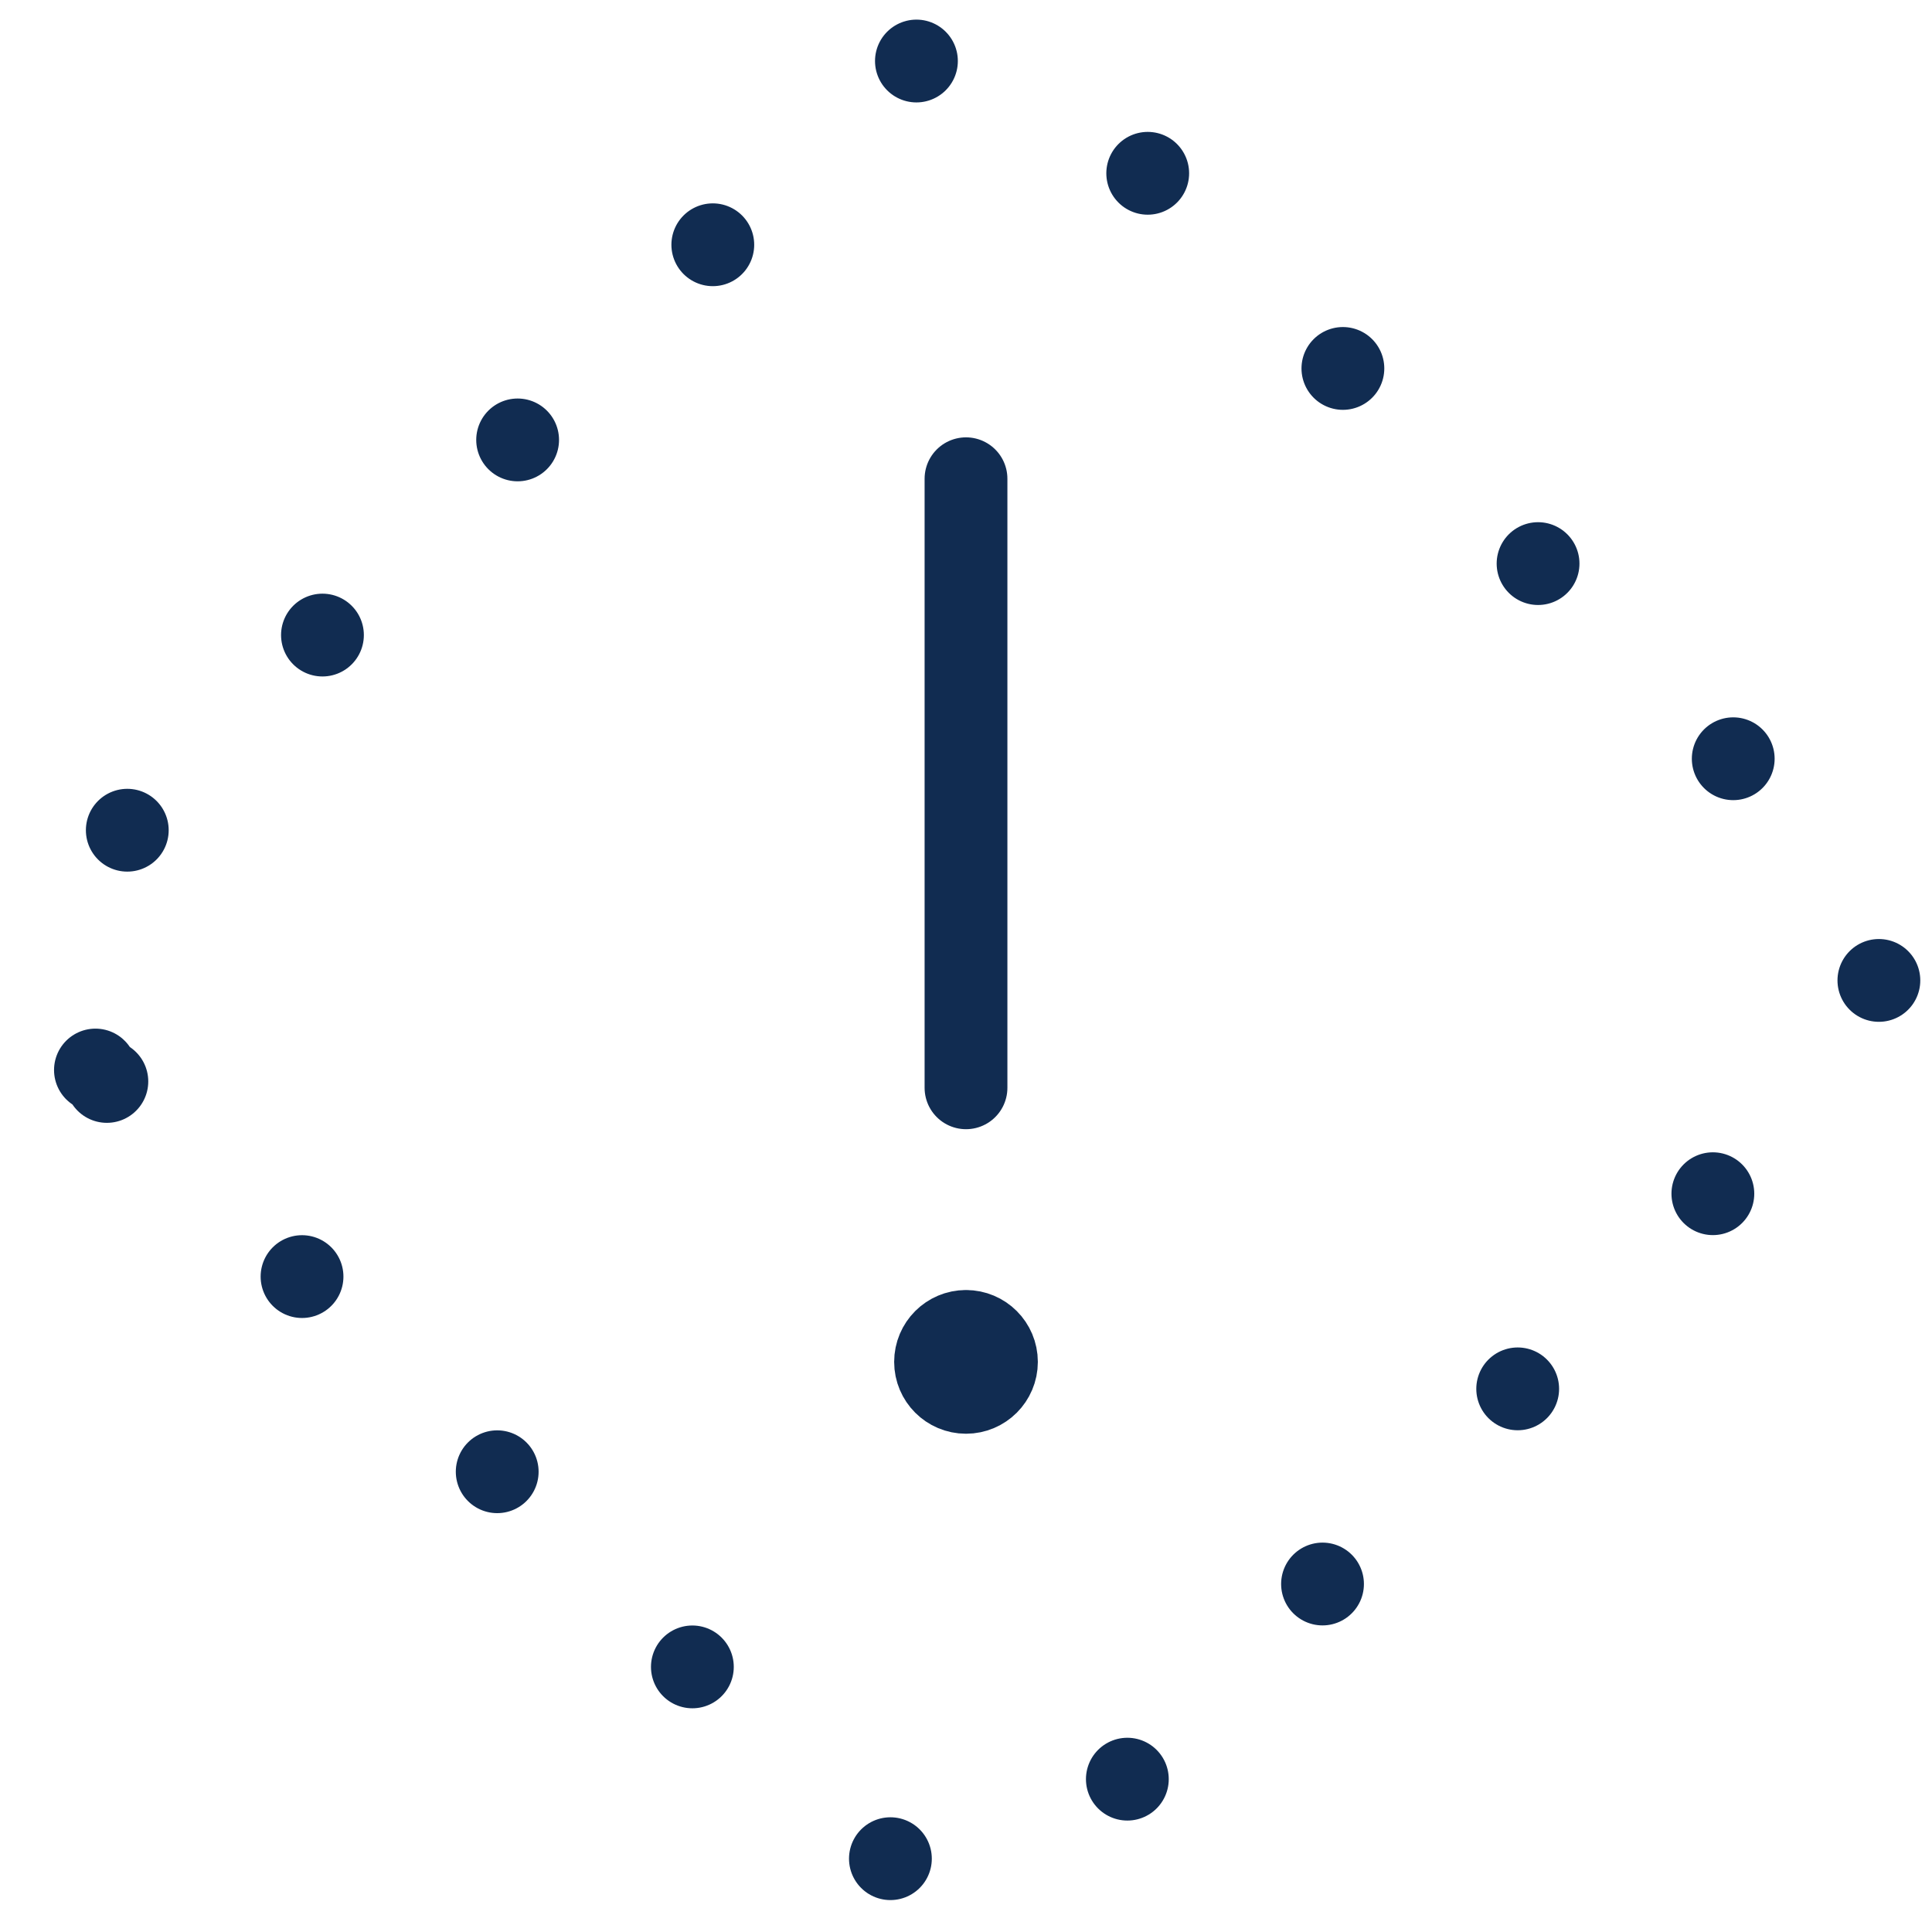
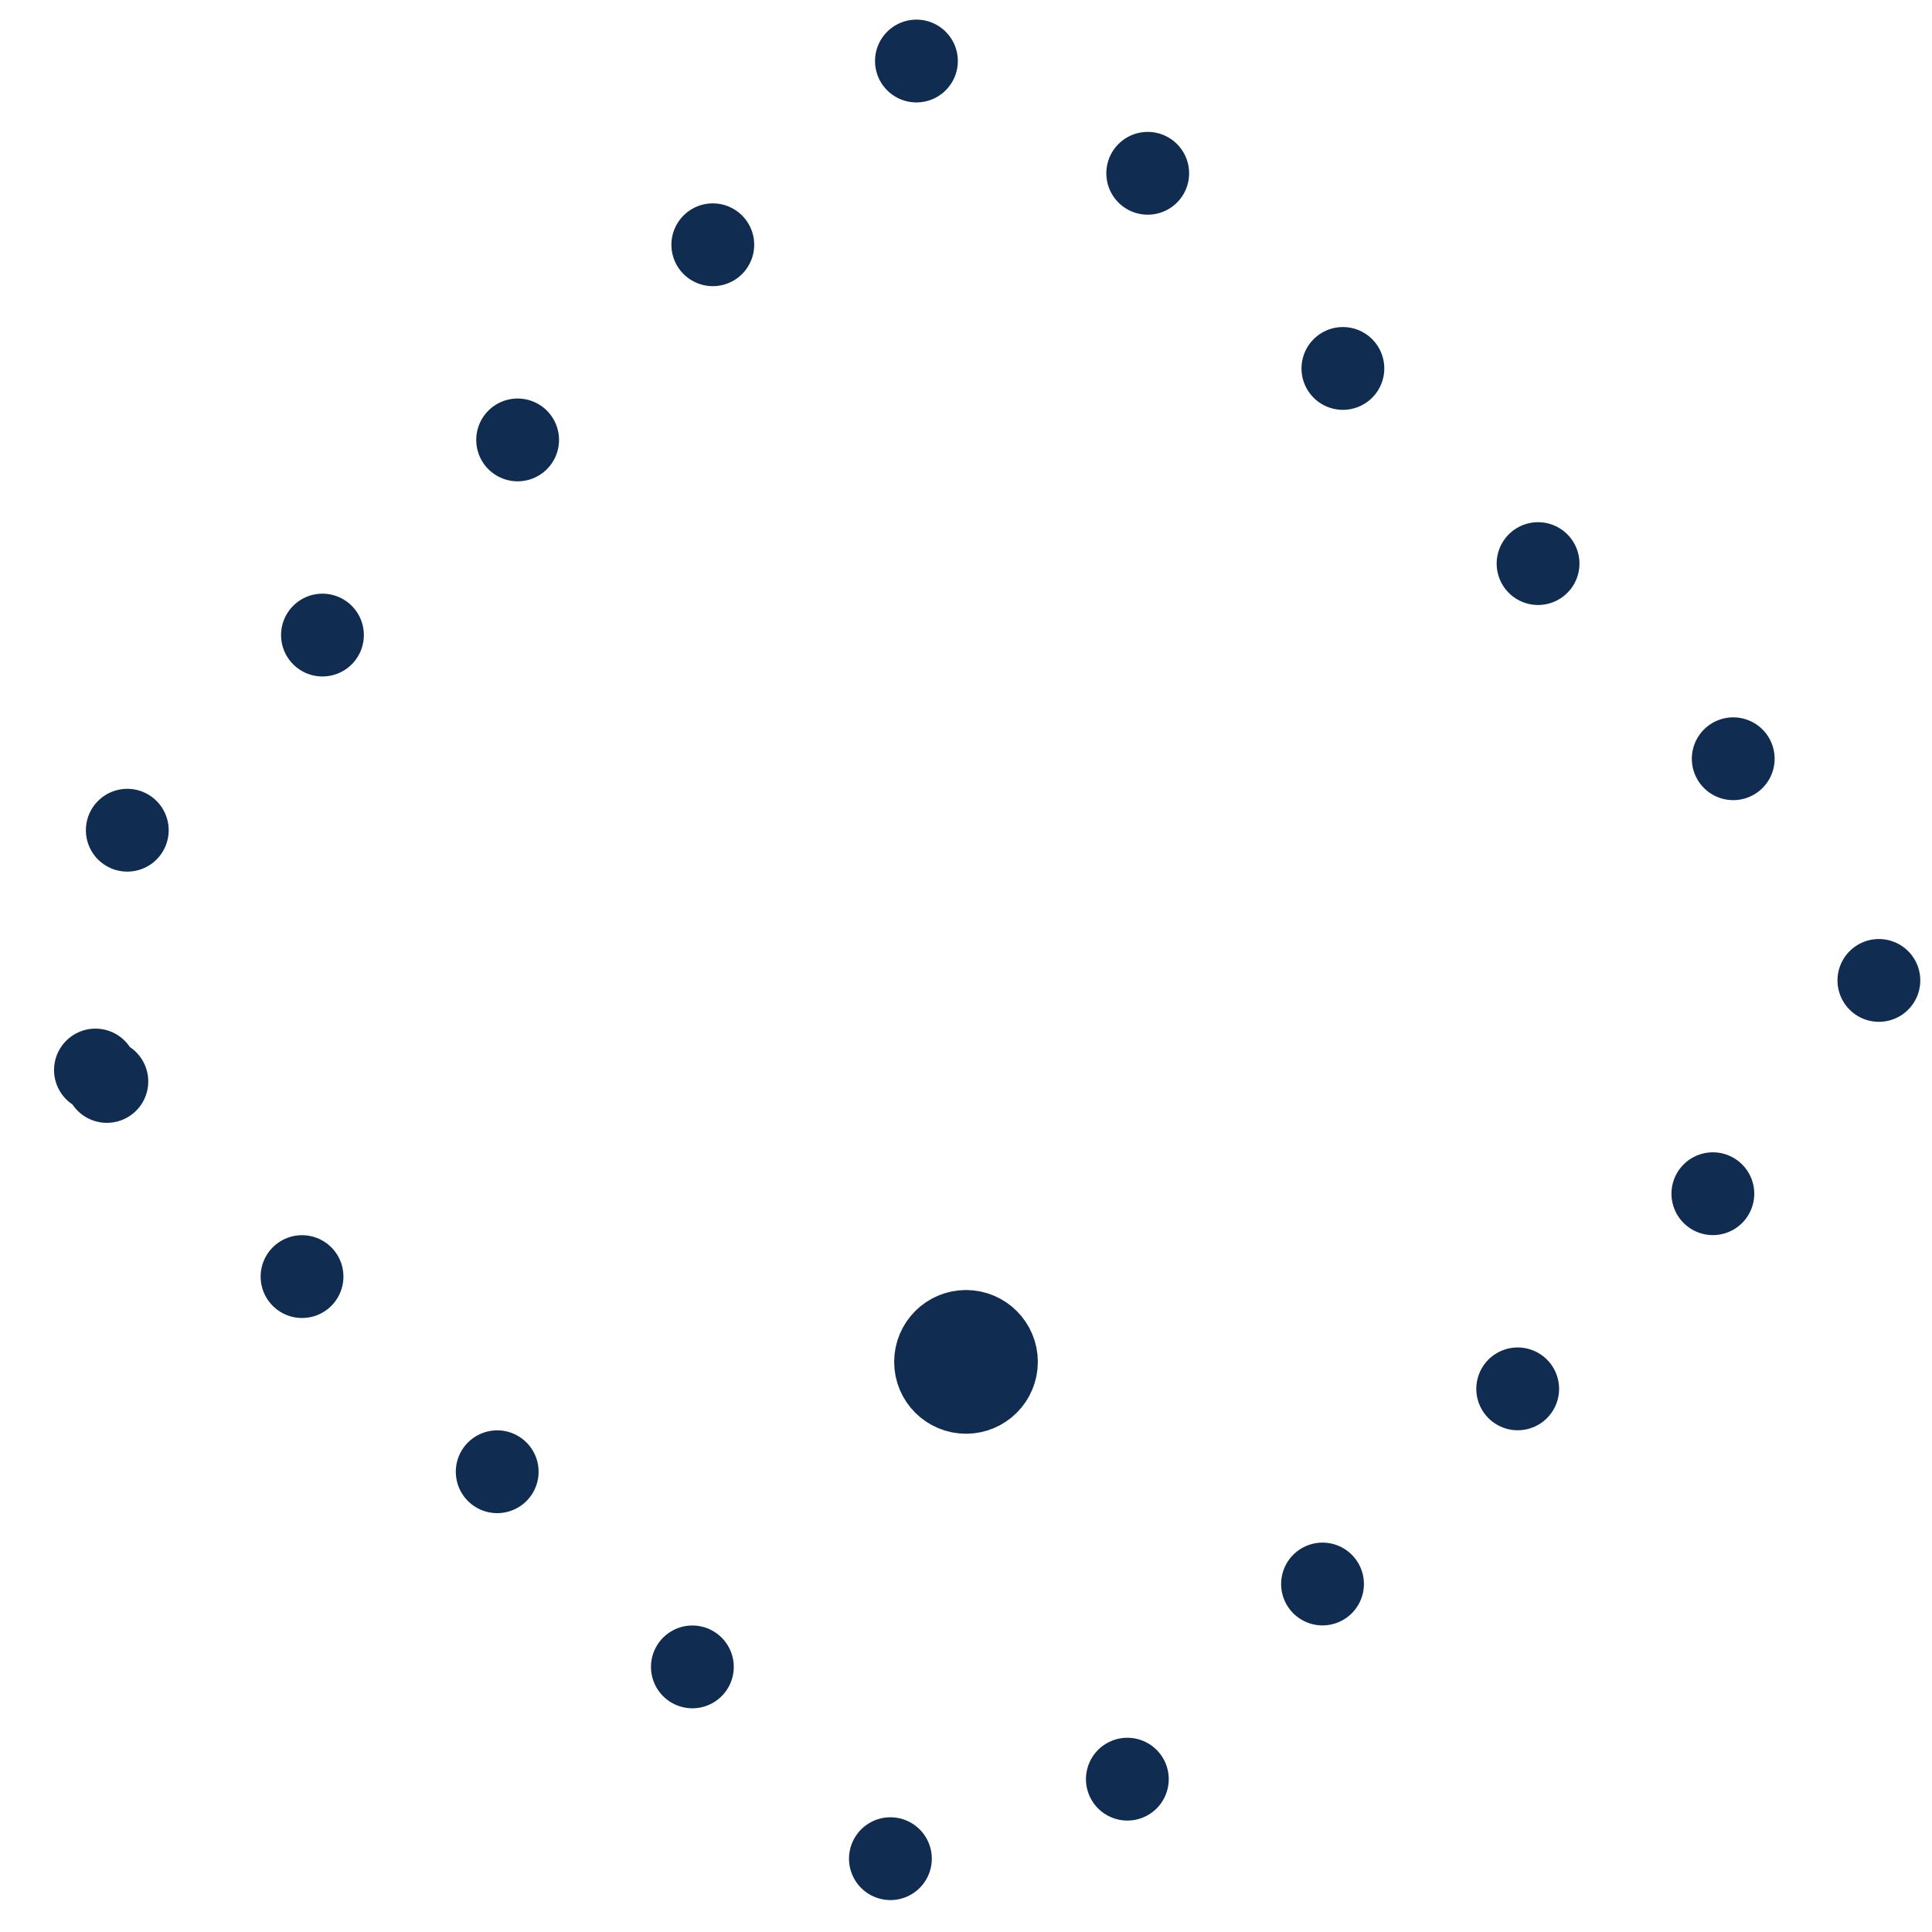
<svg xmlns="http://www.w3.org/2000/svg" width="70px" height="70px" viewBox="0 0 70 70" version="1.1">
  <title>Monitoring_Features_1</title>
  <g id="Desktop" stroke="none" stroke-width="1" fill="none" fill-rule="evenodd" stroke-linecap="round">
    <g id="Entuity_Features_1" stroke="#112C51" stroke-width="3">
      <g id="Monitoring_Features_1" transform="translate(1, 1)">
-         <path d="M34,47.24 C33.391,47.24 32.897,47.734 32.897,48.344 C32.897,48.953 33.391,49.447 34,49.447 C34.609,49.447 35.103,48.953 35.103,48.344 C35.103,47.734 34.609,47.24 34,47.24 L34,47.24" id="Shape" stroke-linejoin="round" />
-         <line x1="34" y1="38.413" x2="34" y2="16.346" id="Shape" />
+         <path d="M34,47.24 C33.391,47.24 32.897,47.734 32.897,48.344 C32.897,48.953 33.391,49.447 34,49.447 C34.609,49.447 35.103,48.953 35.103,48.344 C35.103,47.734 34.609,47.24 34,47.24 " id="Shape" stroke-linejoin="round" />
        <path d="M2.458,37.769 C0.379,35.688 0.379,32.315 2.458,30.234 L30.234,2.461 C31.232,1.461 32.587,0.899 34,0.899 C35.413,0.899 36.768,1.461 37.766,2.461 L65.542,30.234 C67.621,32.315 67.621,35.688 65.542,37.769 L37.766,65.542 C35.686,67.62 32.314,67.62 30.234,65.542 L2.458,37.769 Z" id="Shape" stroke-linejoin="round" stroke-dasharray="0,10" />
      </g>
    </g>
  </g>
</svg>